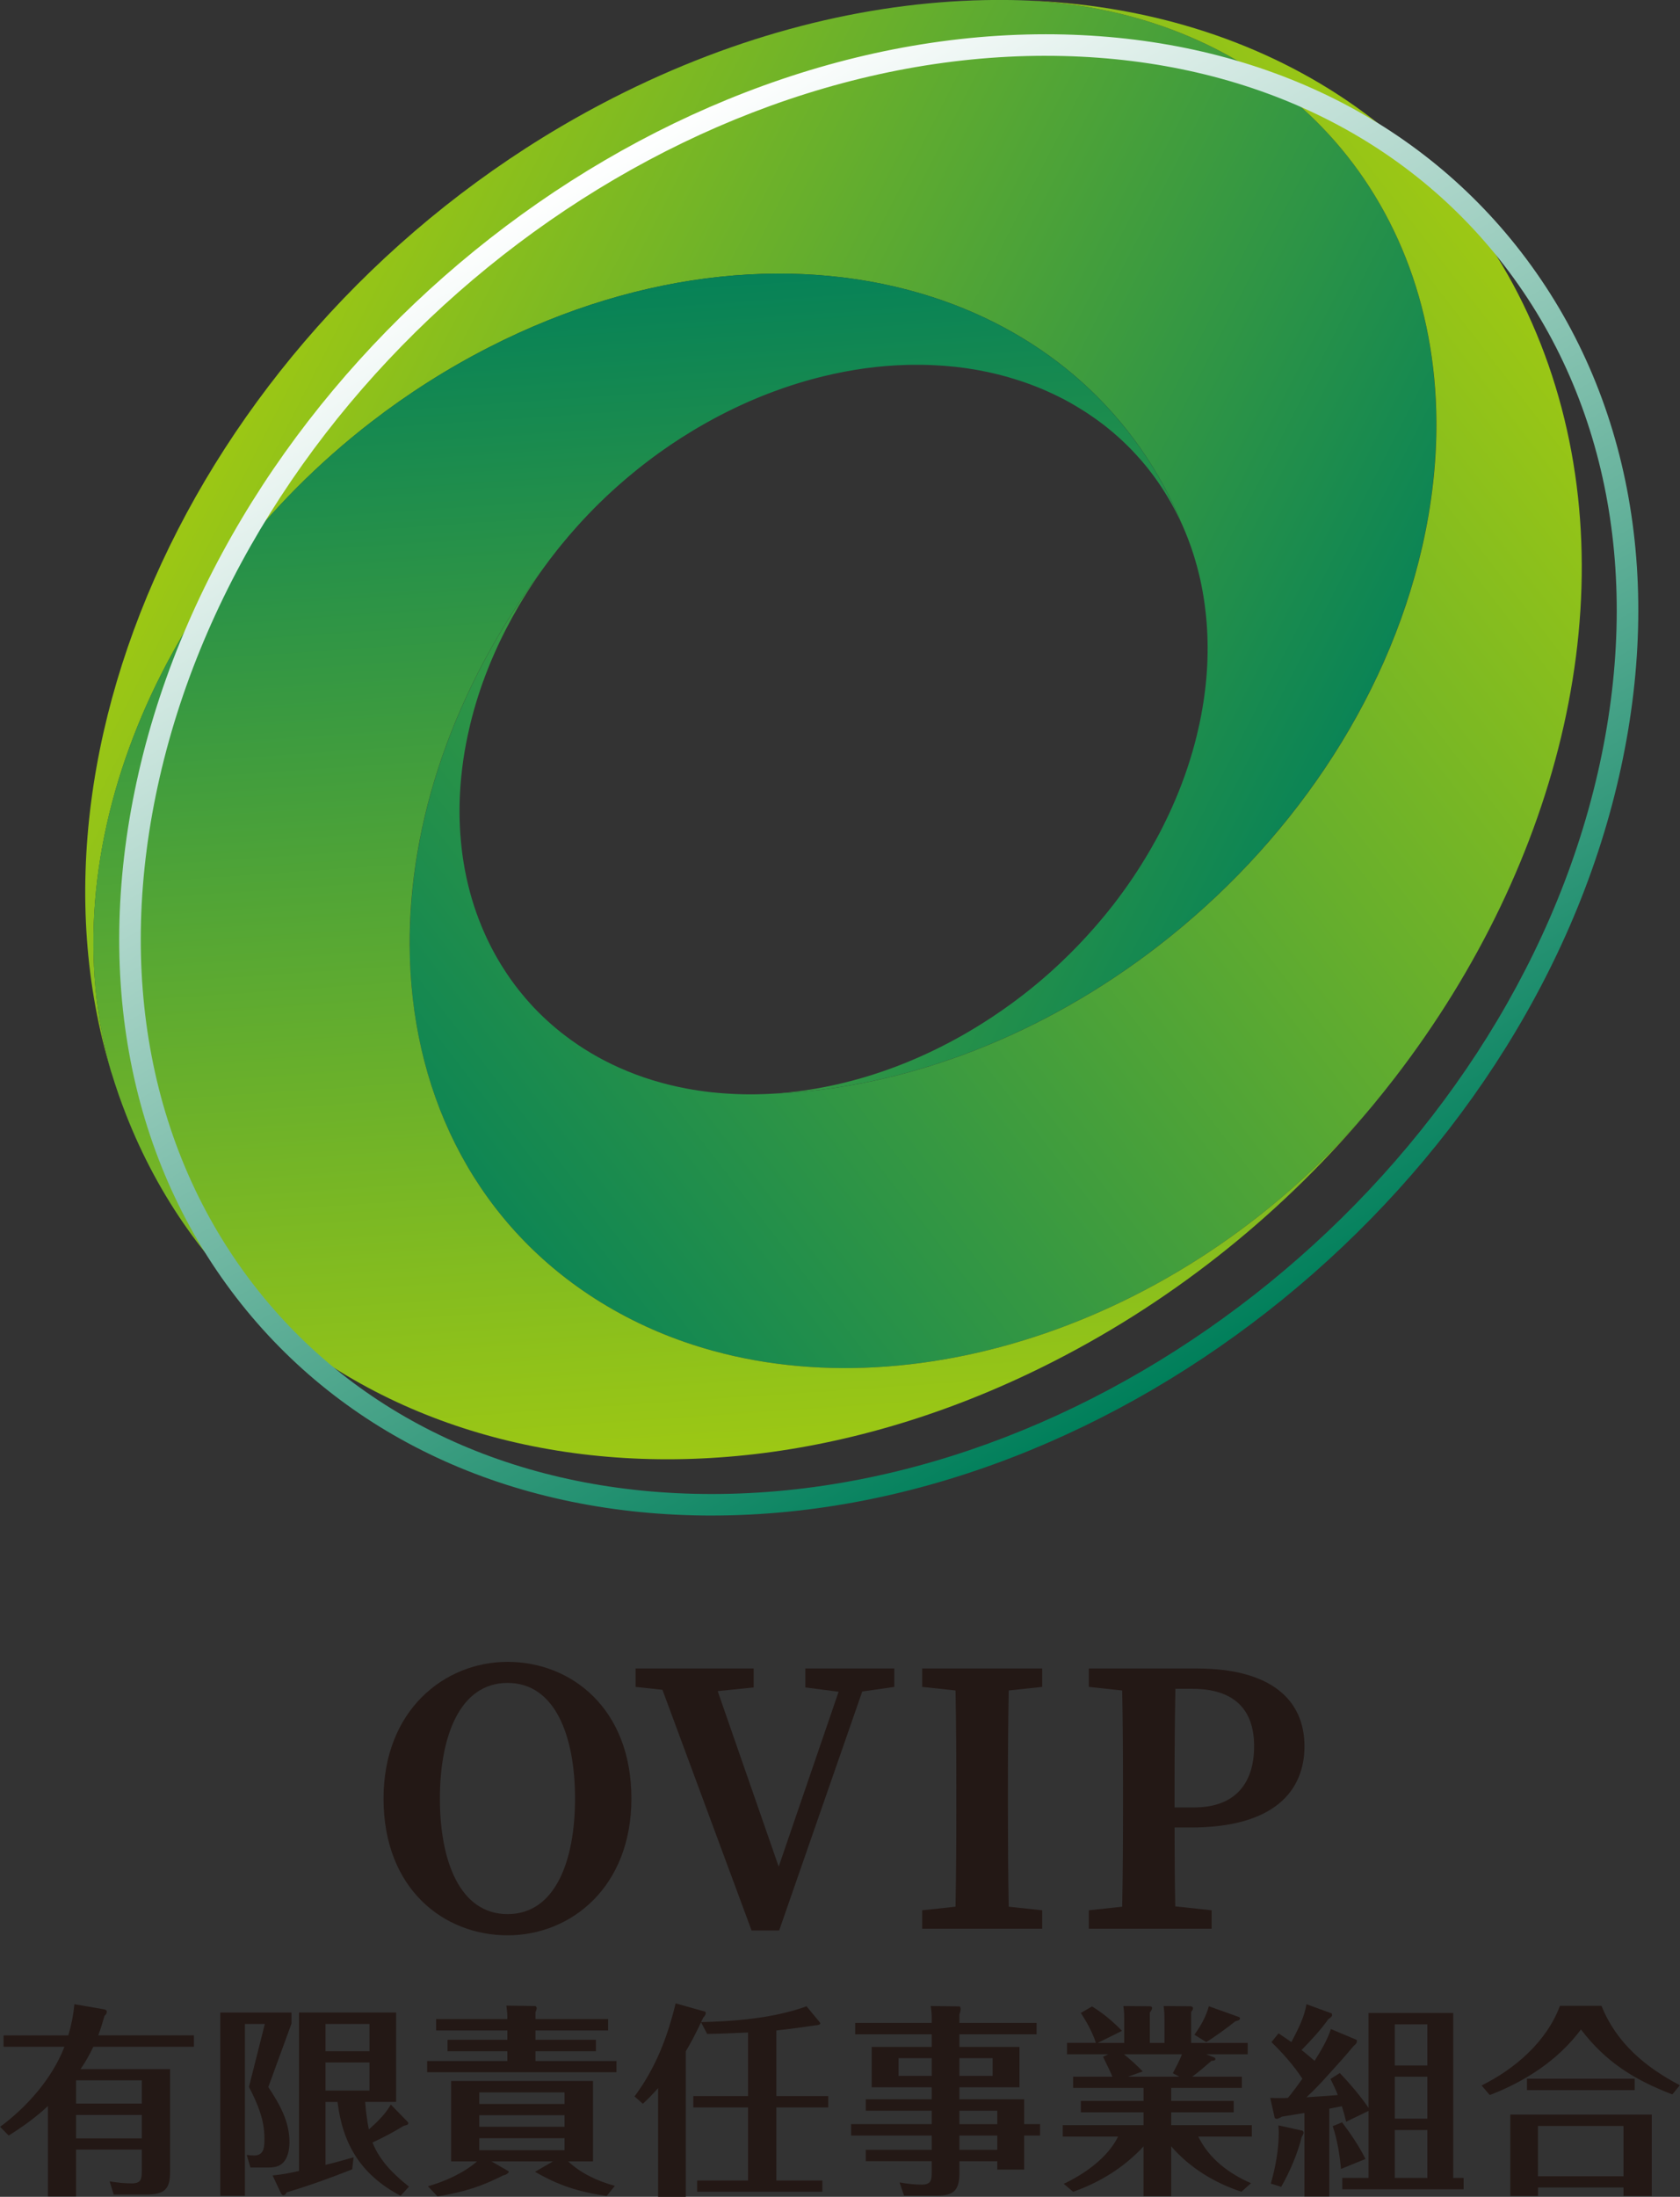
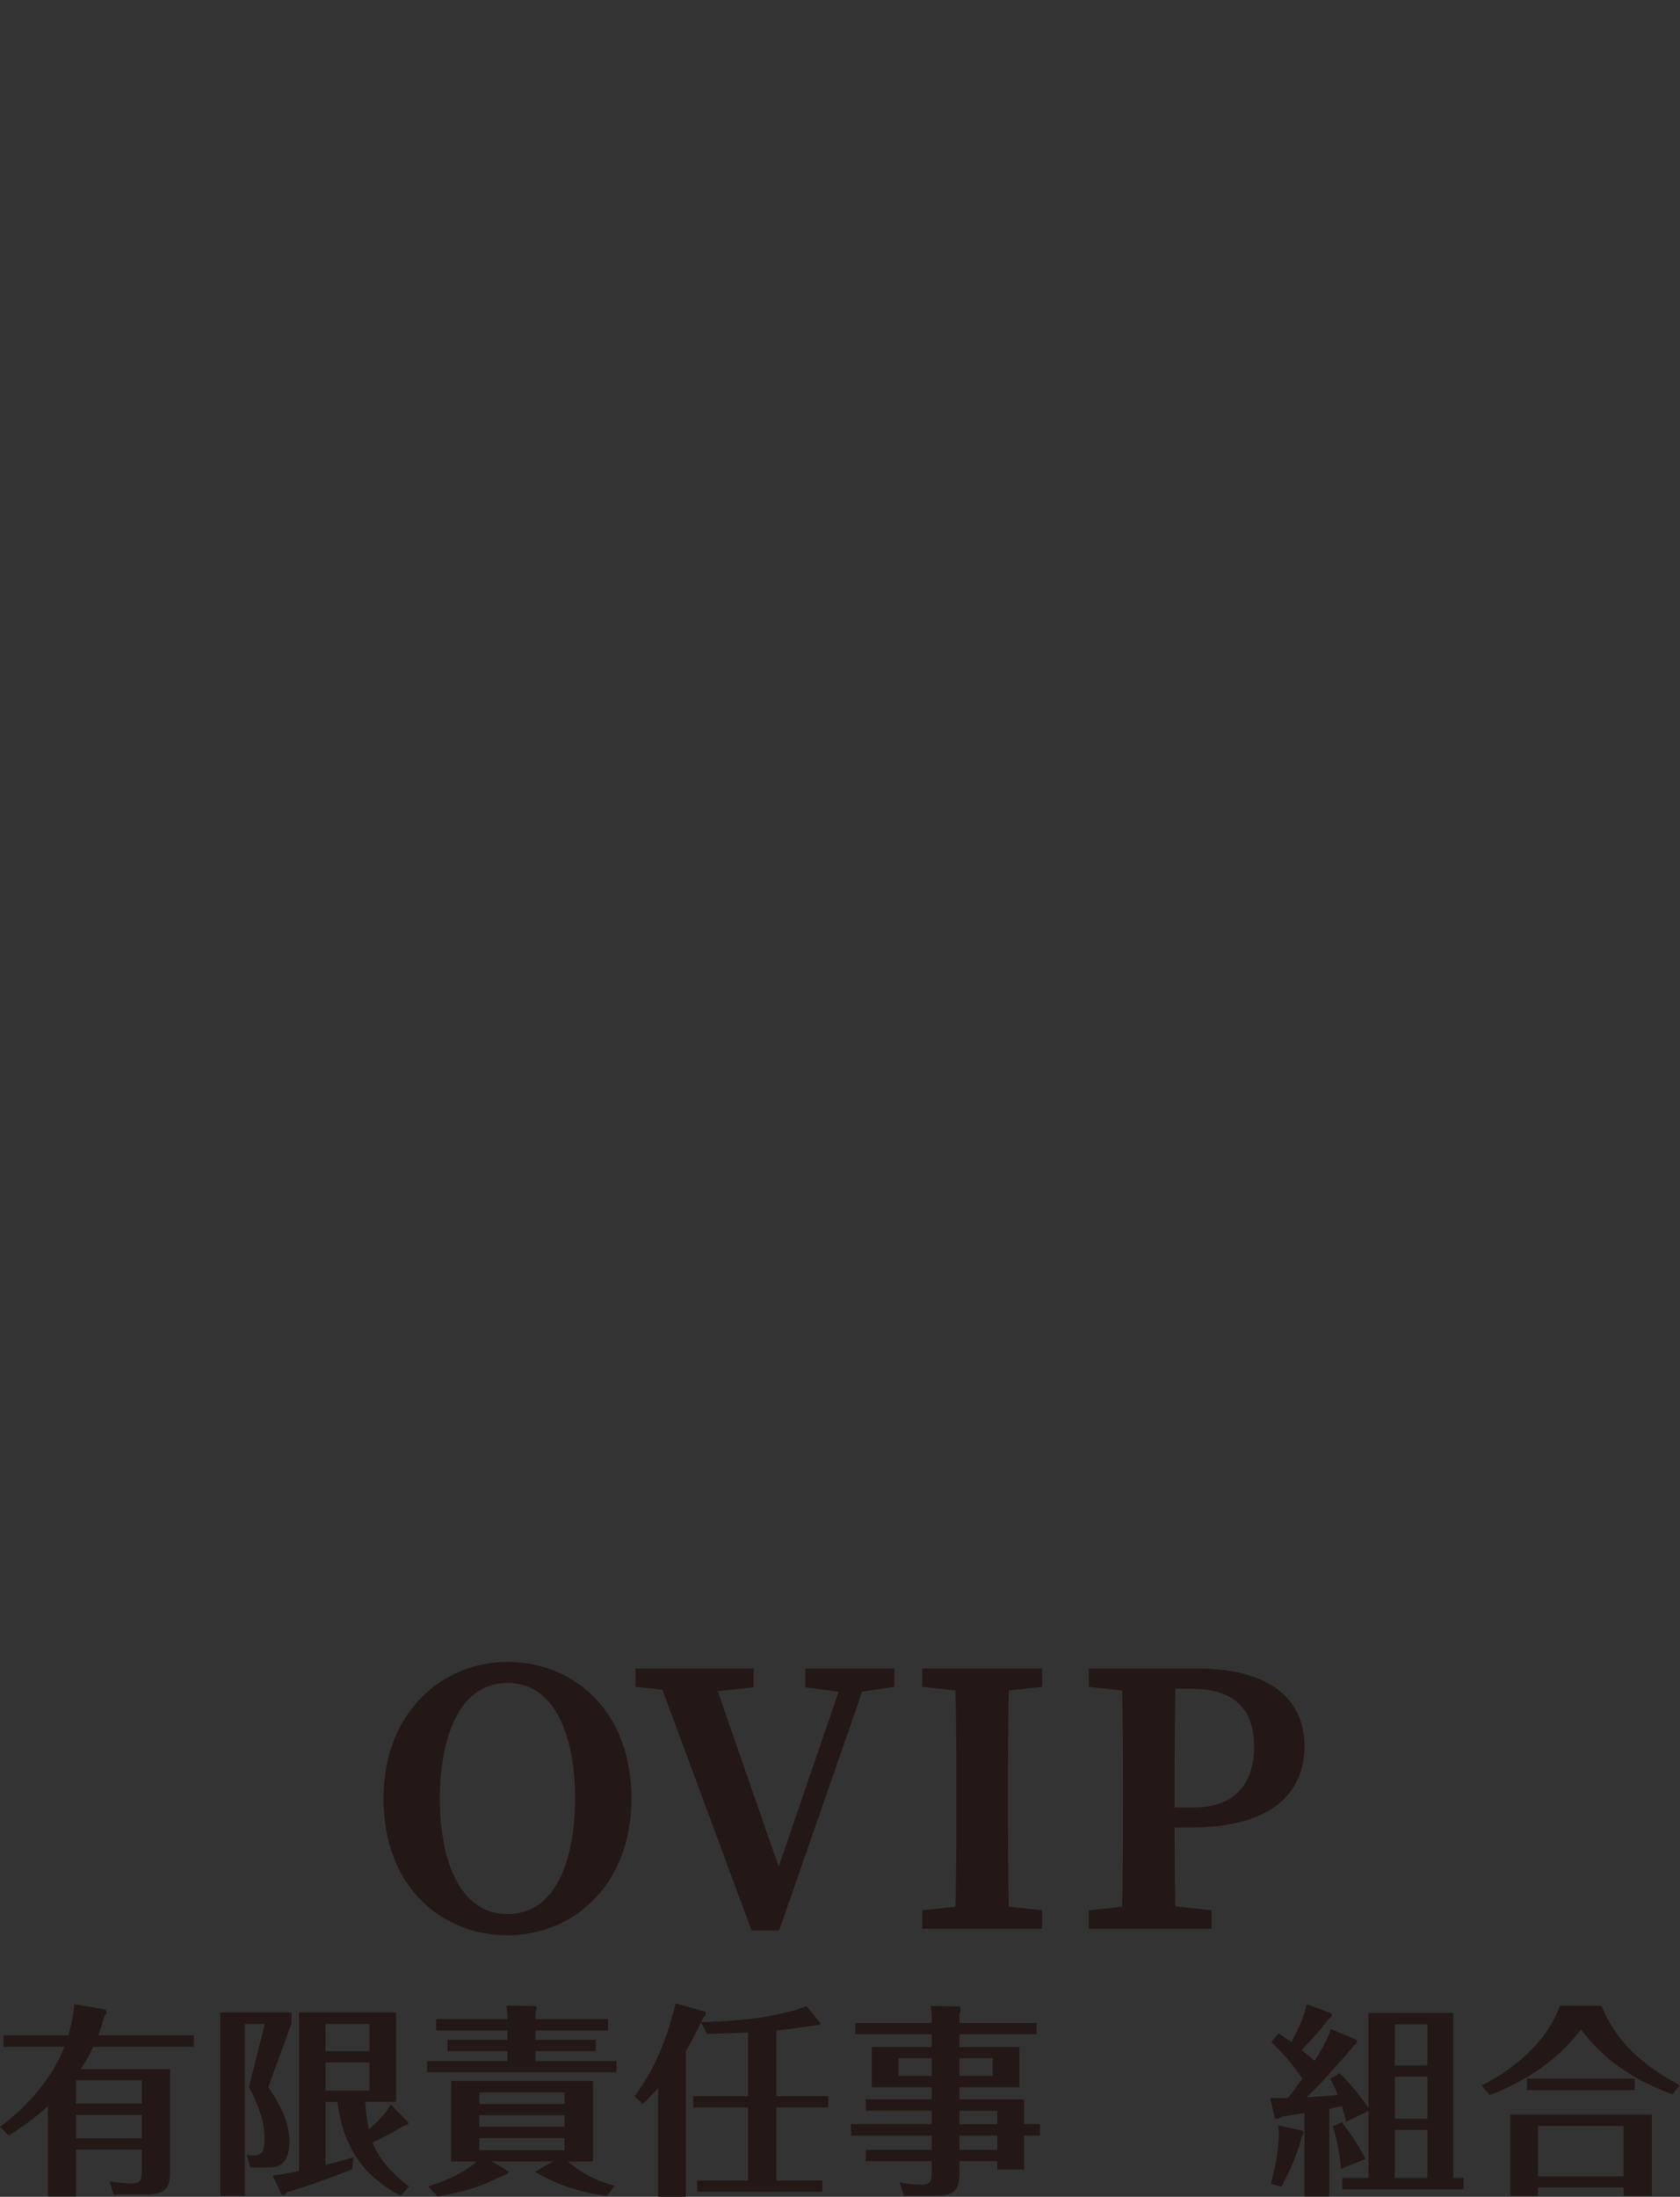
<svg xmlns="http://www.w3.org/2000/svg" xmlns:xlink="http://www.w3.org/1999/xlink" version="1.1" viewBox="0 0 101.6 132.8">
  <rect x="0" y="0" width="101.6" height="132.8" fill="#333333" stroke="none" />
  <defs>
    <style>
      .cls-1 {
        fill: url(#_名称未設定グラデーション_64-3);
      }

      .cls-2 {
        fill: url(#_名称未設定グラデーション_64-2);
      }

      .cls-3 {
        fill: #231815;
      }

      .cls-4 {
        fill: url(#_名称未設定グラデーション_65);
      }

      .cls-5 {
        fill: url(#_名称未設定グラデーション_64);
      }
    </style>
    <linearGradient id="_名称未設定グラデーション_64" data-name="名称未設定グラデーション 64" x1="52.995" y1="25.617" x2="130.102" y2="47.416" gradientTransform="translate(-33.668) skewX(-12.888)" gradientUnits="userSpaceOnUse">
      <stop offset="0" stop-color="#9dc814" />
      <stop offset="1" stop-color="#007f5a" />
    </linearGradient>
    <linearGradient id="_名称未設定グラデーション_64-2" data-name="名称未設定グラデーション 64" x1="130.257" y1="17.542" x2="72.247" y2="75.552" xlink:href="#_名称未設定グラデーション_64" />
    <linearGradient id="_名称未設定グラデーション_64-3" data-name="名称未設定グラデーション 64" x1="93.777" y1="88.351" x2="88.553" y2="13.225" xlink:href="#_名称未設定グラデーション_64" />
    <linearGradient id="_名称未設定グラデーション_65" data-name="名称未設定グラデーション 65" x1="32.914" y1="11.803" x2="73.375" y2="81.885" gradientUnits="userSpaceOnUse">
      <stop offset="0" stop-color="#fff" />
      <stop offset="1" stop-color="#007f5a" />
    </linearGradient>
  </defs>
  <g>
    <g id="_レイヤー_2" data-name="レイヤー_2">
      <g>
        <g>
          <g>
-             <path class="cls-5" d="M6.733,64.817c-3.855-13.318,2.851-29.37,15.721-39.308,2.209-1.706,4.6-3.231,7.15-4.532,9.32-4.753,18.934-5.565,26.787-3.019,6.826,2.21,12.322,6.956,15.143,13.853.043.097.084.194.125.292.036.086.071.171.105.258.029.073.058.146.086.221.009.024.018.048.027.071.034.088.066.177.098.266.034.093.067.188.099.282.028.079.053.16.079.24.009.03.019.06.029.09.013.041.025.08.038.121.012.04.024.08.036.121.029.096.057.192.084.289,0,.003,0,.004.002.006.001.005.003.011.005.017.012.045.025.088.037.133.006.018.01.035.015.053.003.008.005.016.007.024,0,.004.002.008.002.012.007.029.015.058.022.087.026.101.052.201.077.303,0,.003.001.005.002.008.004.011.006.024.009.035,0,.003,0,.004.002.007.011.048.022.096.033.144.006.026.012.051.018.077.002.009.004.017.006.026.003.013.006.026.01.039.006.031.013.063.02.093,0,.002,0,.003,0,.004.004.018.008.035.011.052.011.049.02.096.03.145.007.037.015.073.022.11.002.012.005.025.007.037l.031.164s.002.009.003.013c.008.04.015.08.022.121,0,.005.002.01.003.015.014.068.025.136.035.204.002.012.005.024.006.035.012.073.024.146.035.221.002.012.004.024.005.035.012.081.024.161.035.243.025.169.046.339.063.509.01.085.019.169.026.255.19,1.944.084,3.936-.294,5.922-.013.071-.027.14-.04.21-.023.115-.047.23-.071.345-.048.225-.099.449-.154.674-.028.116-.057.23-.087.346-.018.069-.036.138-.055.206-.338,1.265-.788,2.532-1.35,3.788-.039.088-.079.177-.12.265-.043.094-.087.188-.132.282-.043.093-.088.184-.133.277-.044.092-.09.183-.135.275-.044.087-.087.174-.131.261t-.001.002c-.041.08-.082.16-.125.24-.006.011-.012.024-.019.035-.003.006-.006.011-.009.018-.039.074-.079.148-.119.222-.02.035-.038.07-.058.105-.079.146-.161.292-.245.437-.025.044-.05.088-.076.133-.016.029-.034.058-.05.087-.003.004-.006.01-.009.015-.641,1.103-1.356,2.165-2.14,3.181-.021.026-.04.051-.06.077-.063.082-.126.163-.192.243-.016.022-.034.043-.051.065-.042.053-.084.107-.128.159-.041.05-.081.101-.123.151-.106.13-.213.258-.322.385-.104.123-.209.245-.316.367-.018.021-.036.041-.055.062-.612.699-1.261,1.374-1.946,2.022-.062.059-.124.118-.187.176-.093.088-.189.176-.285.264-.012.011-.024.022-.037.034-.103.093-.206.186-.31.278-.085.075-.171.15-.257.224-.081.071-.164.14-.246.21-.091.077-.181.153-.273.228-.212.175-.425.346-.64.513-.084.065-.167.131-.251.193-.069.054-.137.105-.205.155-.076.057-.151.114-.228.169-.015.011-.03.023-.046.034-.015.011-.03.023-.046.034-.03.022-.059.044-.09.066-.022.017-.045.033-.068.049-.07.05-.138.1-.209.149-.086.062-.173.123-.259.182-.406.284-.817.554-1.233.812-.092.059-.183.116-.276.171-.084.051-.168.102-.253.153-.084.05-.168.1-.253.15-.085.049-.169.098-.254.147-.013.008-.027.016-.042.024-.101.057-.202.114-.304.17-.014.008-.029.016-.044.025-.073.04-.145.079-.219.119-.096.052-.191.103-.287.153-2.105,1.11-4.325,1.955-6.599,2.485-.081.019-.162.038-.244.056-.092.02-.183.041-.274.06-.007.002-.016.004-.024.005-.04.009-.08.017-.119.025-.057.012-.114.024-.171.034-.005.002-.009.003-.012.003-.095.019-.191.038-.286.055-.002,0-.004.002-.005,0-.018.004-.034.007-.051.011-.035.006-.07.012-.105.019-.175.032-.348.061-.522.088-.089.014-.176.027-.265.04-.077.011-.153.023-.231.033-.285.04-.569.073-.852.101-.095.01-.189.019-.284.026-.126.011-.252.021-.378.03-.104.008-.207.015-.311.02,8.321-.318,16.558-3.657,23.391-8.941,7.802-6.034,13.772-14.603,15.947-24.109.596-2.603.874-5.136.861-7.565C86.795,11.283,76.737.592,61.773.018c-.014,0-.028-.002-.043-.002-.725-.021-1.455-.024-2.191-.009-7.217.149-14.903,2.06-22.445,5.906C13.718,17.835.386,43.935,6.733,64.817Z" />
-             <path class="cls-2" d="M24.775,57.183c.053,8.576,3.694,16.331,10.838,21.083,1.954,1.3,4.066,2.305,6.287,3.027,13.129,4.272,30.082-1.349,41.046-14.382.042-.049.083-.099.124-.149.422-.512.835-1.029,1.239-1.551.02-.025.039-.049.058-.075,10.033-13.03,14.078-29.308,9.277-43.079C88.855,8.317,76.444.46,61.773.018c14.965.573,25.023,11.264,25.096,25.486.013,2.429-.266,4.962-.861,7.565-2.175,9.506-8.145,18.075-15.947,24.109-6.834,5.284-15.07,8.623-23.391,8.941-.007,0-.014.002-.02,0-.139.01-.277.015-.415.019-.005,0-.011,0-.017,0-.095.004-.191.008-.285.009-.077.003-.154.004-.231.005-.106.002-.211.003-.317.003h-.041c-.089,0-.177,0-.266-.003h-.05c-.051,0-.102-.002-.153-.004-.026,0-.053,0-.08-.002-.094,0-.188-.004-.281-.009-.047-.002-.095-.004-.141-.007h-.007c-.025-.002-.051-.003-.077-.004-.009,0-.019,0-.028-.002h-.007c-.012,0-.024-.002-.036-.002-.018,0-.037-.002-.055-.004h-.008c-.006,0-.012,0-.018,0-.016,0-.031,0-.045-.002h0c-.138-.007-.274-.017-.411-.028-.085-.006-.17-.013-.254-.021-.01,0-.022-.002-.033-.003,0,0-.002,0-.003,0-.009,0-.018-.002-.027-.003-.058-.005-.117-.011-.174-.017-.016-.002-.034-.004-.05-.005-.004,0-.008,0-.011,0-.089-.009-.177-.019-.264-.029-.089-.011-.179-.021-.268-.034-.083-.011-.166-.022-.249-.034-.009,0-.019-.003-.028-.004-.048-.006-.095-.013-.142-.021-.093-.013-.186-.028-.278-.044-.061-.011-.123-.02-.184-.033-.021-.004-.042-.007-.064-.011-.018-.003-.036-.006-.054-.009-.002,0-.005,0-.008-.002-.033-.006-.065-.012-.098-.019-2.835-.535-5.329-1.66-7.385-3.248-.052-.041-.103-.08-.154-.12-.051-.041-.103-.083-.154-.124-.065-.052-.13-.106-.195-.16-.08-.067-.16-.135-.238-.204-.064-.056-.128-.112-.191-.169-.059-.053-.118-.106-.175-.161-.058-.053-.115-.107-.172-.162-.093-.089-.187-.179-.278-.271-.08-.081-.16-.162-.238-.245-.036-.037-.071-.075-.106-.113-.035-.038-.07-.076-.104-.115-.028-.03-.057-.061-.085-.092-.025-.028-.051-.056-.076-.086-.039-.044-.079-.088-.117-.135-.001-.002-.002-.003-.004-.004,0,0,0,0,0,0-.02-.023-.04-.046-.06-.069-.021-.025-.042-.049-.062-.074,0,0,0,0-.001-.002-.001-.002-.002-.003-.004-.004-.075-.088-.15-.178-.222-.268-.008-.011-.017-.021-.025-.032-.019-.023-.039-.047-.058-.072-.003-.004-.007-.008-.01-.012-.007-.008-.014-.017-.02-.025-.072-.091-.143-.183-.212-.275-.006-.008-.013-.017-.018-.026-.003-.004-.007-.008-.01-.012-.003-.004-.006-.008-.009-.012-.05-.065-.099-.131-.146-.197-.046-.063-.09-.125-.132-.187-.017-.023-.033-.047-.048-.07-.017-.024-.033-.048-.049-.071-.013-.018-.025-.036-.037-.054-.045-.065-.089-.131-.131-.198-.015-.023-.03-.045-.044-.068-.154-.233-.3-.47-.438-.712-.046-.078-.09-.156-.134-.235-.04-.07-.078-.139-.114-.21-.039-.07-.076-.14-.112-.211-.038-.071-.073-.142-.108-.213-.023-.045-.045-.091-.067-.136-.032-.064-.063-.127-.092-.191-.031-.065-.062-.131-.091-.196-.03-.066-.059-.133-.089-.2-.034-.073-.066-.148-.096-.222-.019-.044-.038-.09-.056-.134,0,0-.002,0-.001-.002-.443-1.067-.78-2.199-1.004-3.383-.012-.065-.025-.131-.036-.196-.016-.084-.03-.168-.044-.252-.014-.081-.027-.163-.038-.245-.001-.007-.002-.013-.003-.02-.011-.075-.022-.149-.032-.225-.001-.011-.002-.021-.004-.032-.011-.081-.022-.162-.031-.244-.011-.086-.022-.172-.03-.258-.01-.086-.018-.174-.026-.26-.017-.176-.031-.354-.043-.532-.009-.12-.015-.24-.021-.361-.006-.121-.01-.242-.014-.363-.002-.041-.003-.084-.003-.125-.002-.08-.003-.16-.004-.24,0-.06,0-.12-.001-.18,0-.082,0-.164,0-.246,0-.058.001-.116.003-.175,0-.055.001-.11.004-.166.001-.079.004-.16.007-.24.002-.034.002-.068.005-.102.002-.05.004-.101.006-.152.006-.113.012-.227.02-.34.006-.082.011-.164.018-.246.008-.095.015-.19.024-.285.006-.06.012-.12.017-.18,0-.009.001-.018.003-.026.014-.15.031-.301.05-.452.08-.679.195-1.359.341-2.037.048-.225.099-.45.154-.675.267-1.096.615-2.196,1.049-3.291.036-.091.072-.182.109-.272.032-.079.065-.16.099-.239.026-.062.053-.124.08-.186.002-.004.004-.01.006-.014.03-.072.061-.144.093-.215.006-.013.011-.026.017-.039.004-.008.007-.016.011-.024.046-.104.093-.208.14-.311.023-.049.046-.099.068-.148.031-.066.063-.133.094-.2.039-.084.08-.167.121-.25.021-.043.043-.087.064-.131.013-.026.026-.051.039-.077.05-.102.101-.204.153-.304.008-.014.015-.029.023-.044.242-.471.498-.936.768-1.393.047-.081.095-.162.145-.243.049-.081.098-.161.147-.242.085-.14.172-.28.261-.418.104-.163.21-.325.319-.487.046-.068.091-.136.137-.203.049-.073.099-.146.15-.218.05-.072.101-.145.152-.217.051-.071.102-.144.153-.215-5.438,7.262-8.106,15.341-8.059,22.798Z" />
-             <path class="cls-1" d="M6.733,64.817c.003.011.006.02.009.03.133.439.276.876.427,1.31.144.414.295.822.453,1.224.002.006.004.012.007.019,7.899,20.13,32.686,26.835,56.089,14.899,7.572-3.861,14.09-9.21,19.228-15.388-10.964,13.034-27.918,18.654-41.046,14.382-2.221-.722-4.332-1.727-6.287-3.027-7.144-4.751-10.785-12.507-10.838-21.083-.047-7.457,2.621-15.537,8.059-22.798,0,0,.001,0,.001-.002.274-.38.557-.754.849-1.122.012-.016.025-.031.036-.046.066-.082.131-.163.198-.244.021-.026.042-.053.064-.078.285-.349.578-.692.882-1.03.005-.006.01-.011.014-.017.875-.977,1.823-1.909,2.836-2.78.068-.058.136-.116.204-.174.103-.086.205-.173.309-.258.1-.083.202-.166.303-.247.106-.086.214-.17.321-.255.085-.067.171-.132.257-.198.063-.049.126-.096.19-.144.008-.006.016-.012.025-.019.061-.046.123-.092.184-.138.01-.007.018-.014.028-.021.1-.073.199-.146.299-.217.002-.002.004-.004.007-.005.018-.013.037-.026.055-.04.094-.067.187-.133.281-.198.113-.079.226-.157.341-.235.001-.002.002-.003.004-.004.064-.043.127-.086.19-.127.325-.218.653-.427.984-.628.018-.011.035-.022.052-.033.06-.037.119-.073.178-.108.002-.002.005-.003.007-.004.001,0,.002,0,.003-.002.001,0,.003-.002.004-.003.112-.067.225-.134.337-.199.073-.043.147-.086.222-.128.022-.013.042-.025.062-.036.07-.04.139-.078.209-.117.018-.01.036-.02.054-.029.061-.034.121-.068.183-.101.031-.018.061-.034.091-.05.073-.04.146-.079.219-.117.075-.041.152-.08.228-.121.086-.045.174-.09.261-.134.087-.044.175-.088.261-.131.087-.043.176-.086.263-.129.066-.032.132-.064.198-.094.064-.031.129-.061.195-.091.001,0,.002,0,.003-.002.089-.041.179-.083.268-.123.118-.054.237-.107.355-.158.083-.035.166-.071.249-.106.089-.037.177-.074.266-.111.06-.026.12-.049.179-.073.019-.008.039-.016.057-.023.002,0,.003,0,.005-.002.105-.042.212-.085.316-.125.025-.01.05-.019.075-.028.082-.033.164-.064.245-.093.005-.002.009-.004.014-.005.014-.005.026-.01.039-.014.126-.048.252-.093.377-.138.092-.033.185-.065.277-.097.123-.042.247-.084.37-.124.007-.002.012-.004.018-.006.109-.035.219-.071.329-.105.079-.025.158-.049.236-.072.087-.026.175-.052.263-.078.13-.038.26-.074.39-.11.089-.025.177-.049.265-.071.087-.023.174-.046.261-.067.068-.018.135-.034.202-.05,1.724-.424,3.429-.65,5.084-.692.083-.002.166-.004.249-.005.226-.004.45-.004.674,0,.119.002.236.005.354.009.111.004.221.008.332.013,1.775.08,3.501.384,5.139.92.033.011.065.021.098.032.103.034.205.069.307.104.064.022.126.045.19.068.057.02.115.042.172.064.116.043.231.087.344.133.062.024.122.049.182.074.01.004.019.008.029.012.006.003.014.005.02.008.073.03.146.061.218.093.07.03.139.06.207.092.01.004.02.009.03.013.045.019.089.04.132.061.003.002.006.003.01.004.042.019.084.038.125.058.002,0,.002,0,.004.002.041.019.081.038.122.058.046.022.092.044.137.067.016.007.031.015.047.023.021.01.04.02.061.03.028.015.057.029.084.043.008.004.016.008.024.012.029.013.056.027.084.042.036.019.073.037.108.056.004.003.008.004.012.006.051.026.101.053.151.08.072.038.143.077.213.117.01.006.021.011.031.019.037.021.073.042.11.063.069.04.137.079.205.12.149.088.298.179.445.273,0,0,0,0,.002,0,.007.004.015.009.021.014.089.056.175.113.263.171.05.033.099.066.147.1.355.239.698.492,1.031.759,0,.002.002.003.004.004.23.183.453.374.672.572.055.049.11.098.163.149.05.045.099.091.148.138.154.146.305.295.452.448.046.048.092.095.137.144.067.07.133.141.197.213.087.096.173.192.258.289.049.056.097.114.145.17.005.007.012.014.017.021.043.051.086.102.128.153.055.068.109.136.163.204.067.086.134.171.199.258.066.086.13.175.194.263.064.089.128.178.19.268.063.091.124.182.184.273s.12.184.179.278c.056.089.112.179.166.269.358.588.675,1.2.954,1.831-2.821-6.896-8.317-11.643-15.143-13.853-7.853-2.546-17.467-1.734-26.787,3.019-2.55,1.301-4.941,2.826-7.15,4.532-12.869,9.938-19.576,25.99-15.721,39.308Z" />
-           </g>
-           <path class="cls-4" d="M43.047,91.617c-11.775,0-21.875-4.535-28.439-12.77-6.802-8.535-9.012-19.952-6.221-32.148C14.02,22.091,38.627,2.071,63.242,2.071c11.775,0,21.875,4.535,28.438,12.77,6.803,8.535,9.012,19.952,6.221,32.148-5.631,24.607-30.238,44.627-54.853,44.627ZM63.242,3.373C39.199,3.373,15.161,22.939,9.657,46.99c-2.701,11.801-.581,22.827,5.97,31.046,6.311,7.919,16.049,12.28,27.42,12.28,24.043,0,48.08-19.566,53.584-43.616l.635.145-.635-.145c2.701-11.802.581-22.827-5.97-31.046-6.311-7.919-16.049-12.28-27.42-12.28Z" />
+             </g>
        </g>
        <g>
          <path class="cls-3" d="M30.697,100.462c-3.828,0-7.502,2.932-7.502,8.265,0,5.469,3.65,8.266,7.502,8.266s7.488-2.932,7.488-8.266c0-5.468-3.659-8.265-7.488-8.265ZM30.697,115.711c-2.897,0-4.094-3.235-4.094-6.984s1.196-6.992,4.094-6.992,4.079,3.253,4.079,6.992-1.181,6.984-4.079,6.984Z" />
          <polygon class="cls-3" points="51.199 100.861 48.704 100.861 48.704 102.007 50.716 102.269 47.092 112.84 43.403 102.23 45.579 102.007 45.579 100.861 42.927 100.861 39.584 100.861 38.439 100.861 38.439 101.976 40.062 102.15 45.452 116.699 47.121 116.699 52.145 102.254 54.084 101.976 54.084 100.861 52.63 100.861 51.199 100.861" />
          <path class="cls-3" d="M57.763,100.861h-1.992v1.114l2.015.216c.04,2.006.049,4.021.049,6.021v1.029c0,2.035-.01,4.044-.049,6.021l-2.015.216v1.114h7.257v-1.114l-2.024-.215c-.04-2.007-.049-4.023-.049-6.031v-1.02c0-2.036.01-4.044.049-6.022l2.025-.215v-1.114h-5.264Z" />
          <path class="cls-3" d="M72.014,110.475c5.066,0,6.875-2.229,6.875-4.912,0-2.801-2.018-4.702-6.533-4.702h-6.506v1.114l2.015.216c.04,2.006.049,4.021.049,6.021v1.029c0,2.035-.01,4.044-.049,6.021l-2.015.216v1.114h7.425v-1.114l-2.2-.236c-.033-1.653-.04-3.243-.04-4.769h.981ZM72.111,102.091c2.496,0,3.733,1.223,3.733,3.464,0,2.209-1.102,3.707-3.637,3.707h-1.174v-1.049c0-2.07.009-4.112.051-6.122h1.027Z" />
        </g>
        <g>
          <path class="cls-3" d="M11.727,123.04v.689h-6.081c-.222.468-.48.924-.775,1.354h5.416v6.155c0,1.071-.271,1.428-1.49,1.428h-1.92l-.246-.8c.443.074.886.123,1.329.123.579,0,.615-.258.615-.788v-1.255h-3.976v2.831h-1.699v-5.465c-.727.677-1.527,1.255-2.376,1.785l-.517-.529c1.637-1.207,3.151-2.93,3.89-4.838H.217v-.689h3.914c.185-.616.308-1.243.369-1.884l1.785.308c.123.024.172.061.172.159,0,.099-.062.173-.136.234-.111.394-.234.8-.381,1.182h5.786ZM8.576,127.164v-1.404h-3.976v1.404h3.976ZM4.6,129.269h3.976v-1.416h-3.976v1.416Z" />
          <path class="cls-3" d="M17.629,122.326l-1.403,3.84c.665.998,1.28,2.068,1.28,3.312,0,.456-.086,1.034-.48,1.342-.234.185-.542.21-.837.21h-1.046l-.222-.764c.148.024.295.037.443.037.628,0,.628-.541.628-1.034,0-1.133-.407-2.081-.936-3.114l.96-3.804h-1.206v10.39h-1.49v-11.079h4.308v.665ZM22.307,128.727c.493-.43.997-.923,1.329-1.502l.985,1.009c.037.037.074.074.074.111,0,.099-.099.123-.271.16-.603.369-1.243.714-1.896,1.009.419,1.096,1.305,1.957,2.204,2.671l-.505.554c-2.376-1.255-3.496-3.078-3.816-5.675h-.726v3.804c.579-.135,1.132-.295,1.699-.456l-.086.727c-1.305.517-2.598.985-3.964,1.391-.037.086-.099.172-.197.172-.086,0-.123-.074-.16-.148l-.493-1.046c.542-.05,1.071-.148,1.6-.271v-9.578h5.872v5.404h-1.871c.037.555.111,1.108.222,1.662ZM22.344,122.351h-2.659v1.65h2.659v-1.65ZM19.685,124.677v1.699h2.659v-1.699h-2.659Z" />
          <path class="cls-3" d="M36.776,122.055v.69h-4.394v.566h3.656v.69h-3.656v.591h4.899v.677h-11.448v-.677h4.85v-.591h-3.619v-.69h3.619v-.566h-4.308v-.69h4.308v-.111c0-.234-.025-.468-.062-.701l1.736.024c.049,0,.099.05.099.135,0,.062-.037.173-.074.247v.406h4.394ZM37.183,132.137l-.493.616c-1.748-.258-2.955-.665-4.333-1.465l1.083-.628h-3.718l.923.529c.111.062.123.074.123.099,0,.05-.111.172-.345.222-1.293.653-2.29.985-3.964,1.268l-.579-.615c1.046-.296,2.179-.813,2.967-1.502h-1.564v-4.863h8.58v4.863h-1.502c.788.738,1.797,1.194,2.819,1.477ZM34.142,126.487h-5.158v.701h5.158v-.701ZM28.984,127.866v.701h5.158v-.701h-5.158ZM28.984,129.257v.727h5.158v-.727h-5.158Z" />
          <path class="cls-3" d="M47.948,121.55c.283-.086.554-.159.825-.27l.775.936c.05.061.062.086.062.098,0,.074-.148.123-.308.123-.763.111-1.563.222-2.351.308v3.964h3.139v.69h-3.139v4.419h2.782v.677h-7.571v-.677h3.078v-4.419h-3.312v-.69h3.312v-3.841c-.825.037-1.65.074-2.474.086l-.369-.701c-.283.591-.579,1.181-.923,1.748v8.801h-1.674v-6.573c-.295.332-.603.652-.923.947l-.505-.443c1.268-1.698,1.994-3.582,2.487-5.626l1.76.493c.049.013.061.037.061.086,0,.098-.049.172-.16.295-.037.086-.074.172-.123.258,1.834-.037,3.791-.197,5.552-.69Z" />
          <path class="cls-3" d="M62.897,128.408v.689h-.96v2.056h-1.625v-.504h-2.29v.701c0,1.022-.308,1.379-1.342,1.379h-2.007l-.271-.8c.456.086.899.135,1.354.135.579,0,.591-.32.591-.788v-.628h-3.988v-.69h3.988v-.862h-4.875v-.689h4.875v-.813h-3.988v-.689h3.988v-.727h-3.631v-2.437h3.631v-.764h-4.629v-.689h4.629v-.321c0-.234-.024-.467-.061-.701l1.736.024c.062,0,.074.123.074.173,0,.061-.037.222-.074.307v.518h4.666v.689h-4.666v.764h3.632v2.437h-3.632v.727h3.915v1.502h.96ZM56.348,124.419h-2.007v1.071h2.007v-1.071ZM58.022,125.49h2.007v-1.071h-2.007v1.071ZM60.312,127.595h-2.29v.813h2.29v-.813ZM60.312,129.097h-2.29v.862h2.29v-.862Z" />
-           <path class="cls-3" d="M73.415,124.369c.062.025.086.05.086.099,0,.086-.062.098-.234.111-.381.332-.763.665-1.169.96h3.004v.677h-4.272v.788h3.779v.69h-3.779v.775h4.875v.69h-3.237c.652,1.342,1.859,2.24,3.188,2.818l-.579.518c-1.637-.542-3.114-1.441-4.247-2.745v3.015h-1.674v-3.015c-1.144,1.255-2.659,2.191-4.259,2.745l-.566-.481c1.256-.591,2.659-1.576,3.287-2.855h-3.349v-.69h4.887v-.775h-3.791v-.69h3.791v-.788h-4.259v-.677h2.376c-.172-.419-.382-.812-.566-1.207l.32-.148h-2.499v-.689h1.748c-.209-.64-.542-1.243-.911-1.81l.677-.394c.665.406,1.28.924,1.809,1.478l-1.465.727h1.6v-1.514c0-.247-.012-.48-.05-.714l1.576.013c.074,0,.16.012.16.111,0,.086-.062.172-.136.27v1.835h.886v-1.441c0-.271-.012-.529-.049-.788l1.613.013c.074,0,.16.037.16.122,0,.086-.062.16-.111.222v1.872h3.422v.689h-2.511l.468.185ZM67.975,124.185c.394.321.775.665,1.132,1.035l-.899.32h3.114l-.394-.209c.197-.37.394-.751.554-1.145h-3.508ZM74.893,121.92c.074.024.098.049.098.098,0,.098-.135.135-.283.172-.407.332-1.317.998-1.761,1.256l-.714-.443c.382-.529.702-1.096.874-1.723l1.785.64Z" />
          <path class="cls-3" d="M82.764,121.686h5.121v9.971h.628v.69h-7.337v-.69h1.588v-4.05l-1.354.653c-.074-.308-.16-.628-.258-.936-.258.05-.505.099-.764.149v5.305h-1.501v-5.047c-.456.074-.899.148-1.354.222-.222.122-.283.135-.333.135-.024,0-.098-.024-.111-.061l-.271-1.207c.222.013.431.013.652.013.136,0,.283,0,.419-.013.308-.369.591-.764.874-1.157-.529-.813-1.182-1.539-1.871-2.216l.431-.529c.258.172.517.357.776.529.381-.738.775-1.465.911-2.29l1.514.554c.037.013.037.086.037.111,0,.074-.111.16-.222.234-.48.665-1.046,1.28-1.625,1.871.271.209.529.431.788.653.381-.616.763-1.232.985-1.921l1.551.652c.024.013.024.05.024.074,0,.136-.099.21-.197.296-.505.603-1.022,1.181-1.551,1.76-.418.467-.849.923-1.305,1.342.64-.037,1.268-.086,1.896-.135-.123-.333-.283-.653-.443-.973l.566-.357c.628.665,1.219,1.354,1.736,2.105v-5.736ZM76.855,132.002c.283-1.009.48-2.044.48-3.103,0-.135-.012-.283-.024-.418l1.452.32c.049.013.074.086.074.123,0,.05-.037.135-.111.246-.258,1.035-.714,2.093-1.243,3.029l-.628-.197ZM80.597,128.53l.566-.233c.529.701,1.022,1.428,1.416,2.215l-1.478.603c-.086-.862-.222-1.76-.505-2.585ZM84.352,124.862h1.97v-2.487h-1.97v2.487ZM84.352,128.075h1.97v-2.536h-1.97v2.536ZM84.352,131.657h1.97v-2.893h-1.97v2.893Z" />
          <path class="cls-3" d="M96.853,121.255c.886,2.228,2.659,3.718,4.739,4.801l-.456.555c-2.302-.887-4.013-1.946-5.527-3.927-1.379,1.859-3.385,3.151-5.515,3.964l-.493-.579c2.031-1.009,3.927-2.646,4.739-4.814h2.512ZM93.012,132.236v.517h-1.674v-4.924h8.555v4.924h-1.711v-.517h-5.171ZM98.859,125.662v.689h-6.512v-.689h6.512ZM98.182,128.518h-5.171v3.041h5.171v-3.041Z" />
        </g>
      </g>
    </g>
  </g>
</svg>